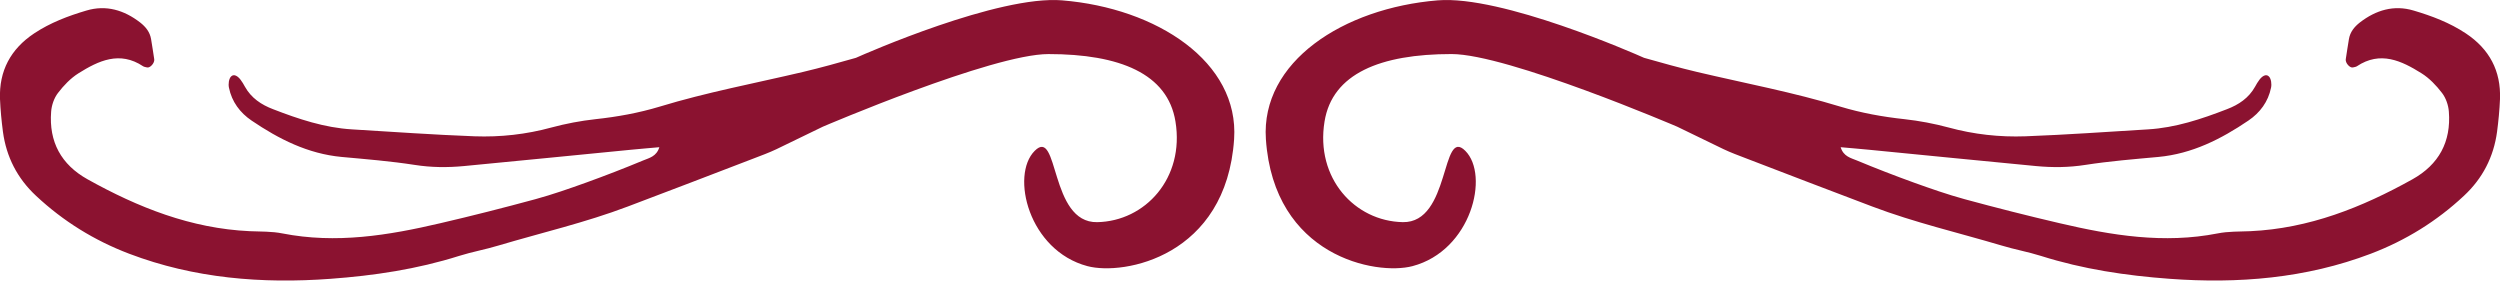
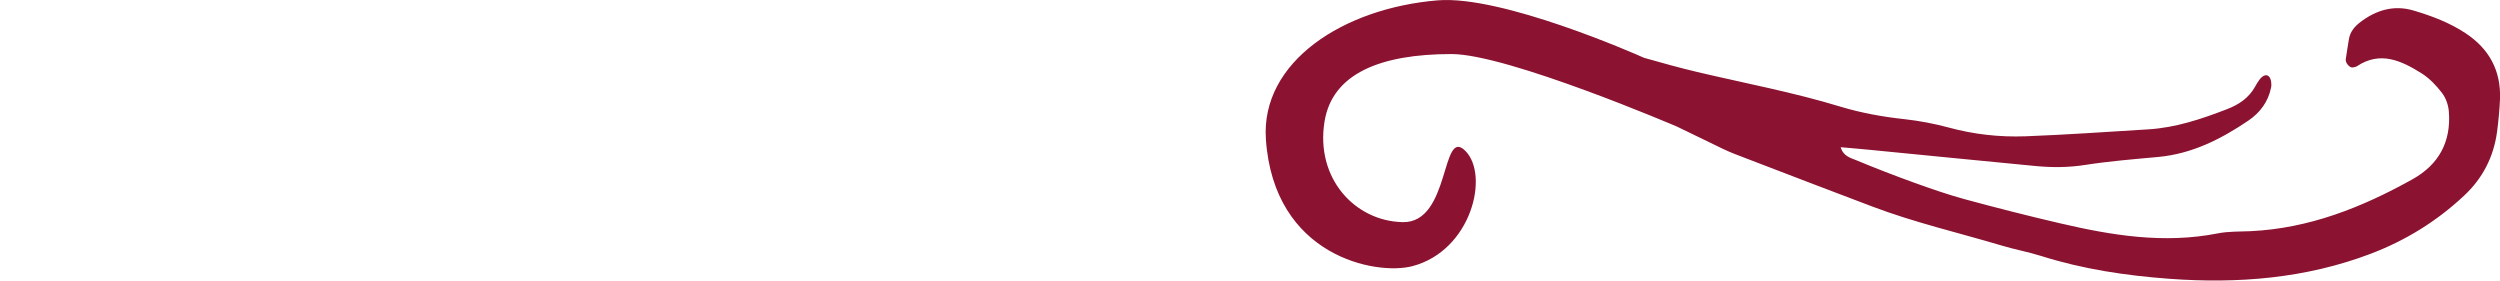
<svg xmlns="http://www.w3.org/2000/svg" id="Capa_2" data-name="Capa 2" viewBox="0 0 213.13 23.92">
  <g id="OBJECTS">
    <g>
-       <path d="M90.56.03c-5.45-.45-16.81,4.55-17.59,4.9-1.51.43-3.02.85-4.54,1.21-4.07.96-8.19,1.73-12.19,2.95-1.79.54-3.61.87-5.47,1.07-1.27.14-2.53.38-3.76.71-2.16.59-4.35.83-6.56.75-3.48-.13-6.96-.38-10.44-.59-2.35-.14-4.56-.88-6.73-1.72-1-.38-1.86-.95-2.4-1.92-.11-.2-.23-.41-.37-.59-.21-.28-.55-.54-.81-.28-.19.19-.25.65-.18.96.24,1.19.94,2.13,1.93,2.8,2.33,1.58,4.8,2.83,7.67,3.1,2.08.19,4.18.36,6.24.68,1.4.22,2.78.23,4.17.1,4.75-.45,9.49-.93,14.23-1.39.79-.08,1.59-.14,2.45-.22-.24.8-.88.92-1.38,1.13-1.61.67-3.24,1.3-4.87,1.89-1.42.51-2.85,1.01-4.31,1.41-2.69.73-5.4,1.42-8.11,2.05-4.44,1.04-8.89,1.77-13.47.87-.9-.18-1.85-.15-2.78-.19-5.01-.23-9.51-2.02-13.82-4.42-2.26-1.26-3.31-3.2-3.11-5.77.04-.55.25-1.16.58-1.59.49-.64,1.08-1.26,1.75-1.68,1.71-1.07,3.51-1.93,5.51-.6.09.06.22.07.33.1.26.07.66-.37.62-.69-.08-.57-.18-1.15-.27-1.72-.1-.61-.46-1.05-.93-1.42-1.37-1.06-2.91-1.52-4.58-1.02-1.56.46-3.09,1.04-4.46,1.95C.91,4.18-.09,6.04,0,8.45c.04.93.13,1.86.25,2.78.29,2.15,1.23,3.98,2.82,5.46,2.32,2.17,4.97,3.81,7.94,4.94,5.55,2.11,11.33,2.57,17.16,2.14,3.7-.27,7.39-.82,10.96-1.95,1.11-.35,2.26-.55,3.37-.89,3.67-1.09,7.42-1.96,11.01-3.32,3.59-1.35,7.16-2.73,10.74-4.1.65-.25,1.31-.49,1.94-.79,1.32-.64,2.64-1.28,3.96-1.92h0s14.45-6.19,19.23-6.19c6.08,0,10.17,1.67,10.83,5.75.79,4.83-2.58,8.5-6.67,8.58-4.08.08-3.25-8.17-5.33-6.08-2.08,2.08-.52,8.5,4.5,9.83,3.11.82,11.83-.83,12.5-10.83.44-6.58-6.58-11.17-14.67-11.83Z" style="fill: #8b1230; stroke-width: 0px;" />
      <path d="M122.57.03c5.45-.45,16.81,4.55,17.59,4.9,1.51.43,3.02.85,4.54,1.21,4.07.96,8.19,1.73,12.19,2.95,1.79.54,3.61.87,5.47,1.07,1.27.14,2.53.38,3.76.71,2.16.59,4.35.83,6.56.75,3.48-.13,6.96-.38,10.44-.59,2.35-.14,4.56-.88,6.73-1.72,1-.38,1.86-.95,2.4-1.92.11-.2.23-.41.37-.59.21-.28.55-.54.81-.28.19.19.25.65.18.96-.24,1.19-.94,2.13-1.93,2.8-2.33,1.58-4.8,2.83-7.67,3.1-2.08.19-4.18.36-6.24.68-1.4.22-2.78.23-4.17.1-4.75-.45-9.49-.93-14.23-1.39-.79-.08-1.59-.14-2.45-.22.24.8.88.92,1.38,1.13,1.61.67,3.24,1.3,4.87,1.89,1.42.51,2.85,1.01,4.31,1.41,2.69.73,5.4,1.42,8.11,2.05,4.44,1.04,8.89,1.77,13.47.87.9-.18,1.85-.15,2.78-.19,5.01-.23,9.51-2.02,13.82-4.42,2.26-1.26,3.31-3.2,3.11-5.77-.04-.55-.25-1.16-.58-1.59-.49-.64-1.08-1.26-1.75-1.68-1.71-1.07-3.51-1.93-5.51-.6-.09.06-.22.07-.33.1-.26.07-.66-.37-.62-.69.08-.57.18-1.15.27-1.72.1-.61.46-1.05.93-1.42,1.37-1.06,2.91-1.52,4.58-1.02,1.56.46,3.09,1.04,4.46,1.95,2,1.33,3,3.19,2.91,5.6-.04.93-.13,1.86-.25,2.78-.29,2.15-1.23,3.98-2.82,5.46-2.32,2.17-4.97,3.81-7.94,4.94-5.55,2.11-11.33,2.57-17.16,2.14-3.7-.27-7.39-.82-10.96-1.95-1.11-.35-2.26-.55-3.37-.89-3.67-1.09-7.42-1.96-11.01-3.32-3.59-1.35-7.16-2.73-10.74-4.1-.65-.25-1.31-.49-1.94-.79-1.32-.64-2.64-1.28-3.96-1.92h0s-14.45-6.19-19.23-6.19c-6.08,0-10.17,1.67-10.83,5.75-.79,4.83,2.58,8.5,6.67,8.58,4.08.08,3.25-8.17,5.33-6.08,2.08,2.08.52,8.5-4.5,9.83-3.11.82-11.83-.83-12.5-10.83-.44-6.58,6.58-11.17,14.67-11.83Z" style="fill: #8b1230; stroke-width: 0px;" />
    </g>
  </g>
</svg>